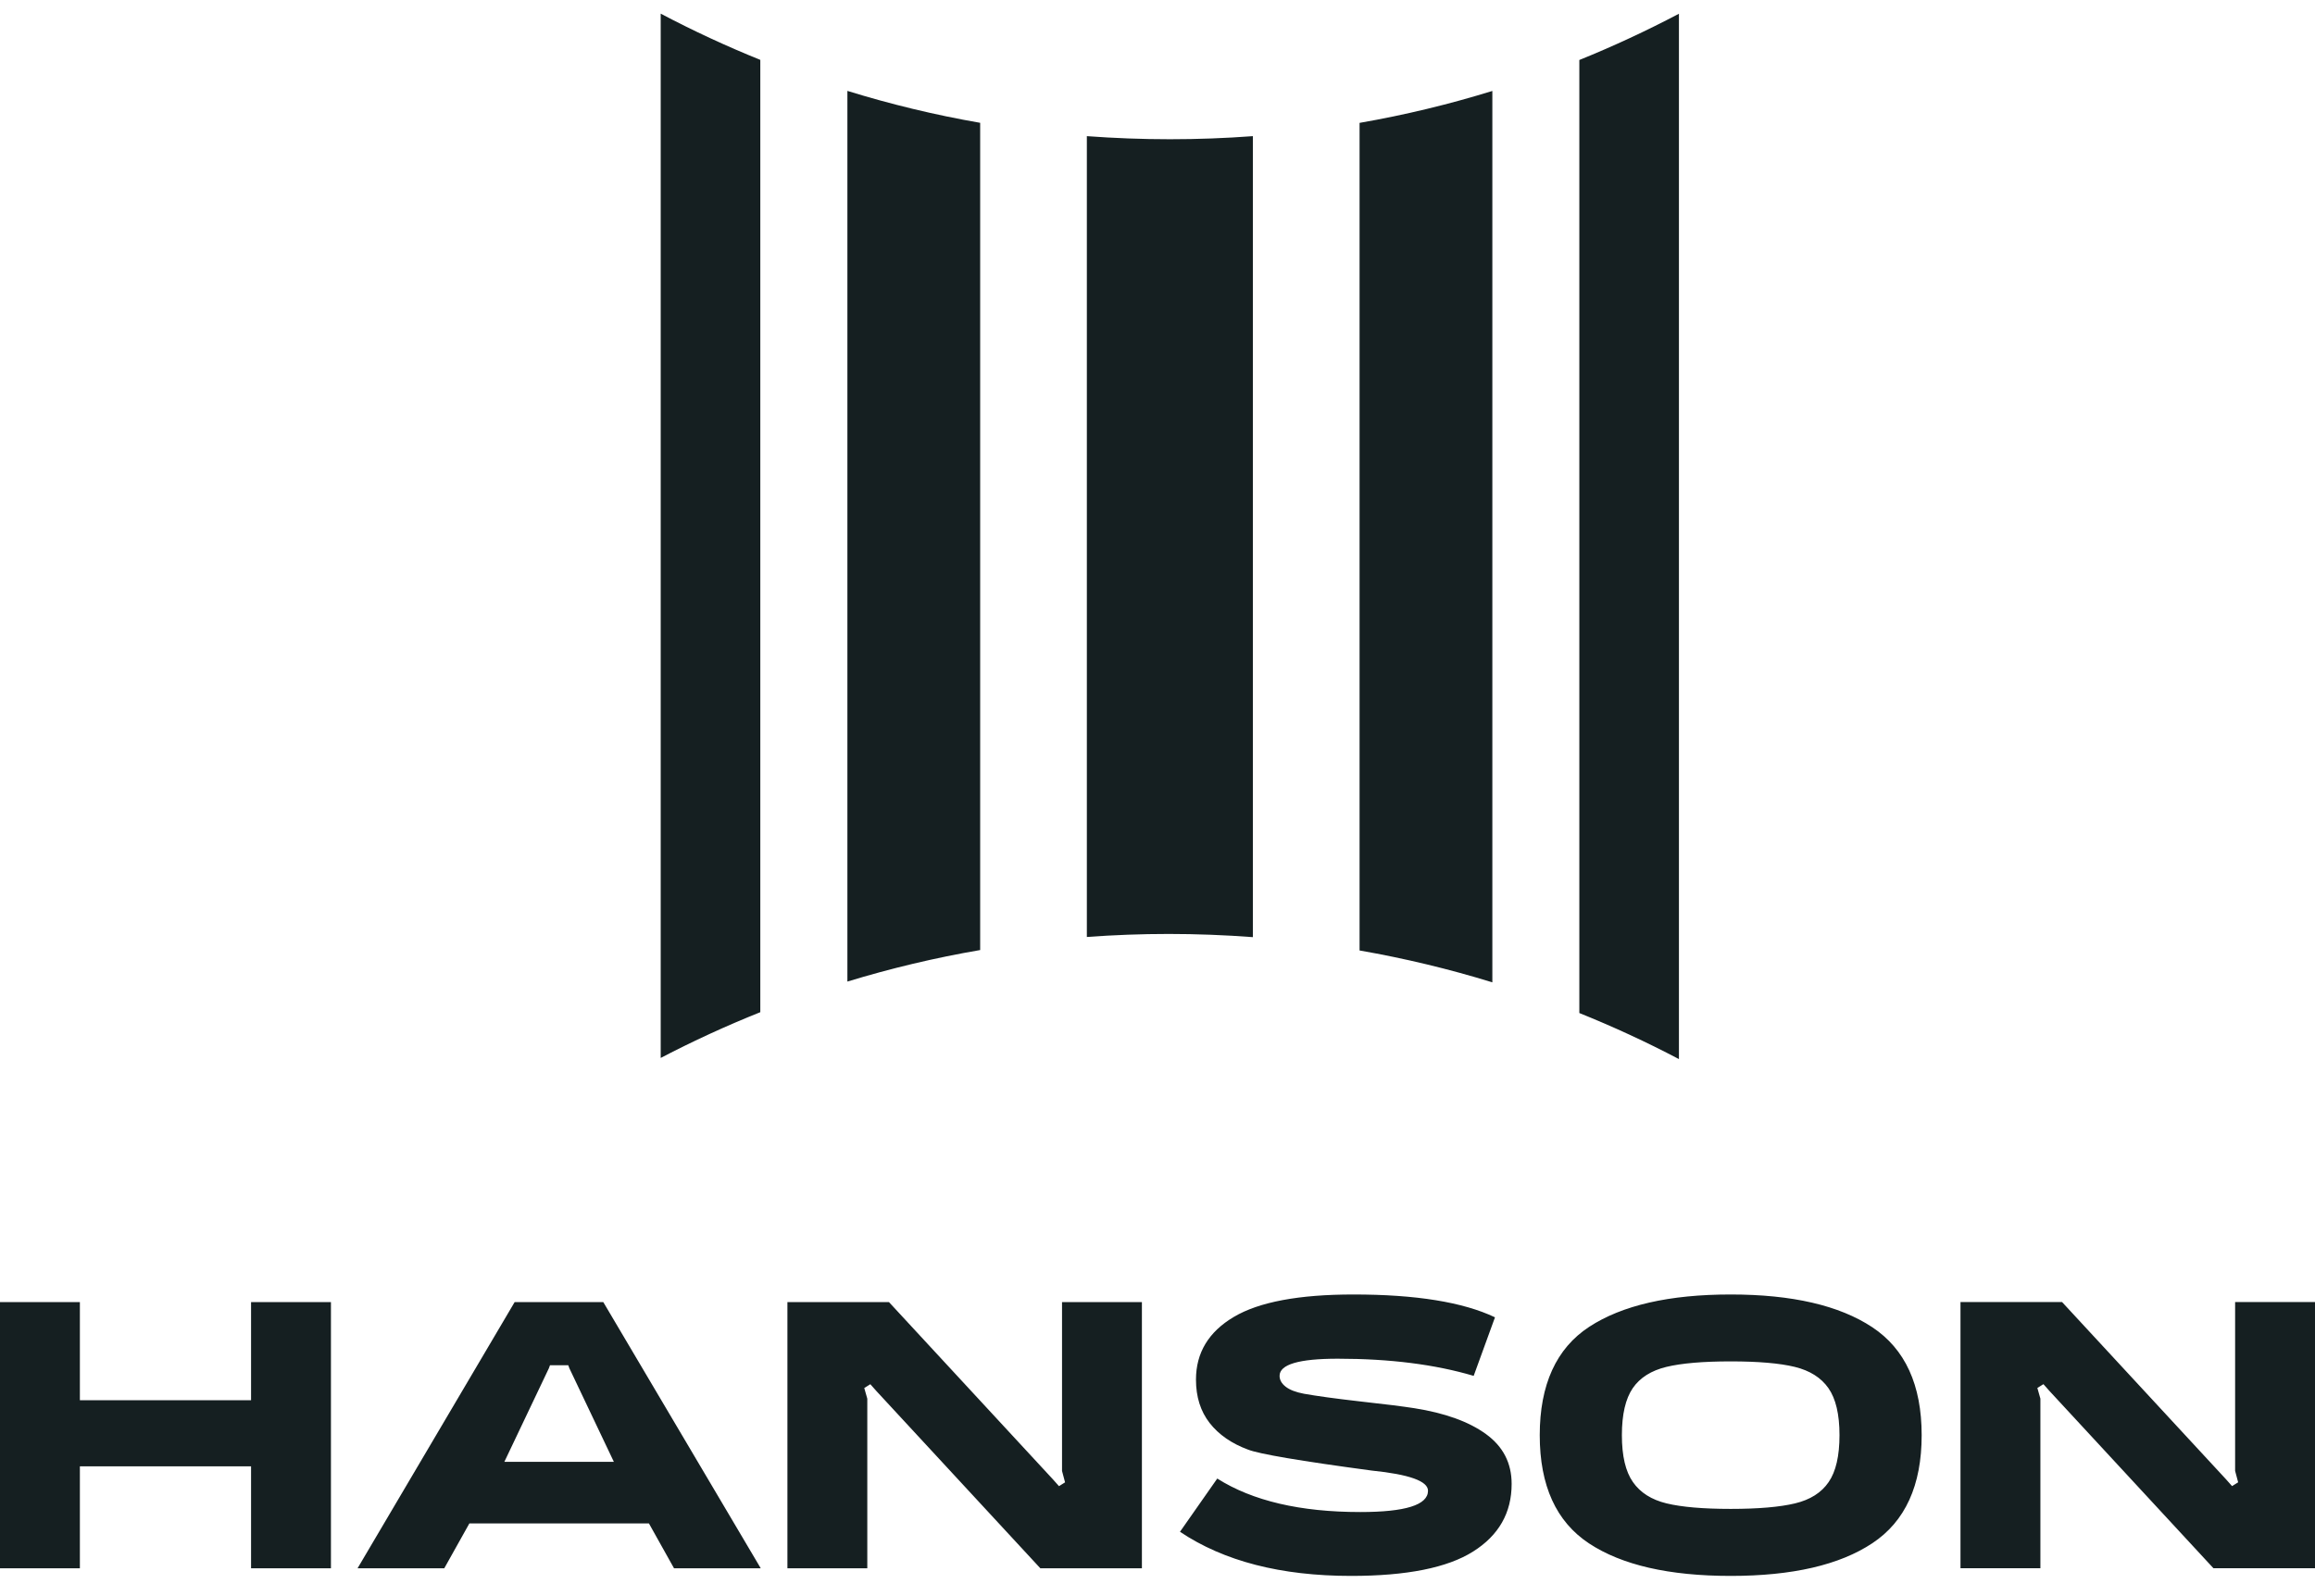
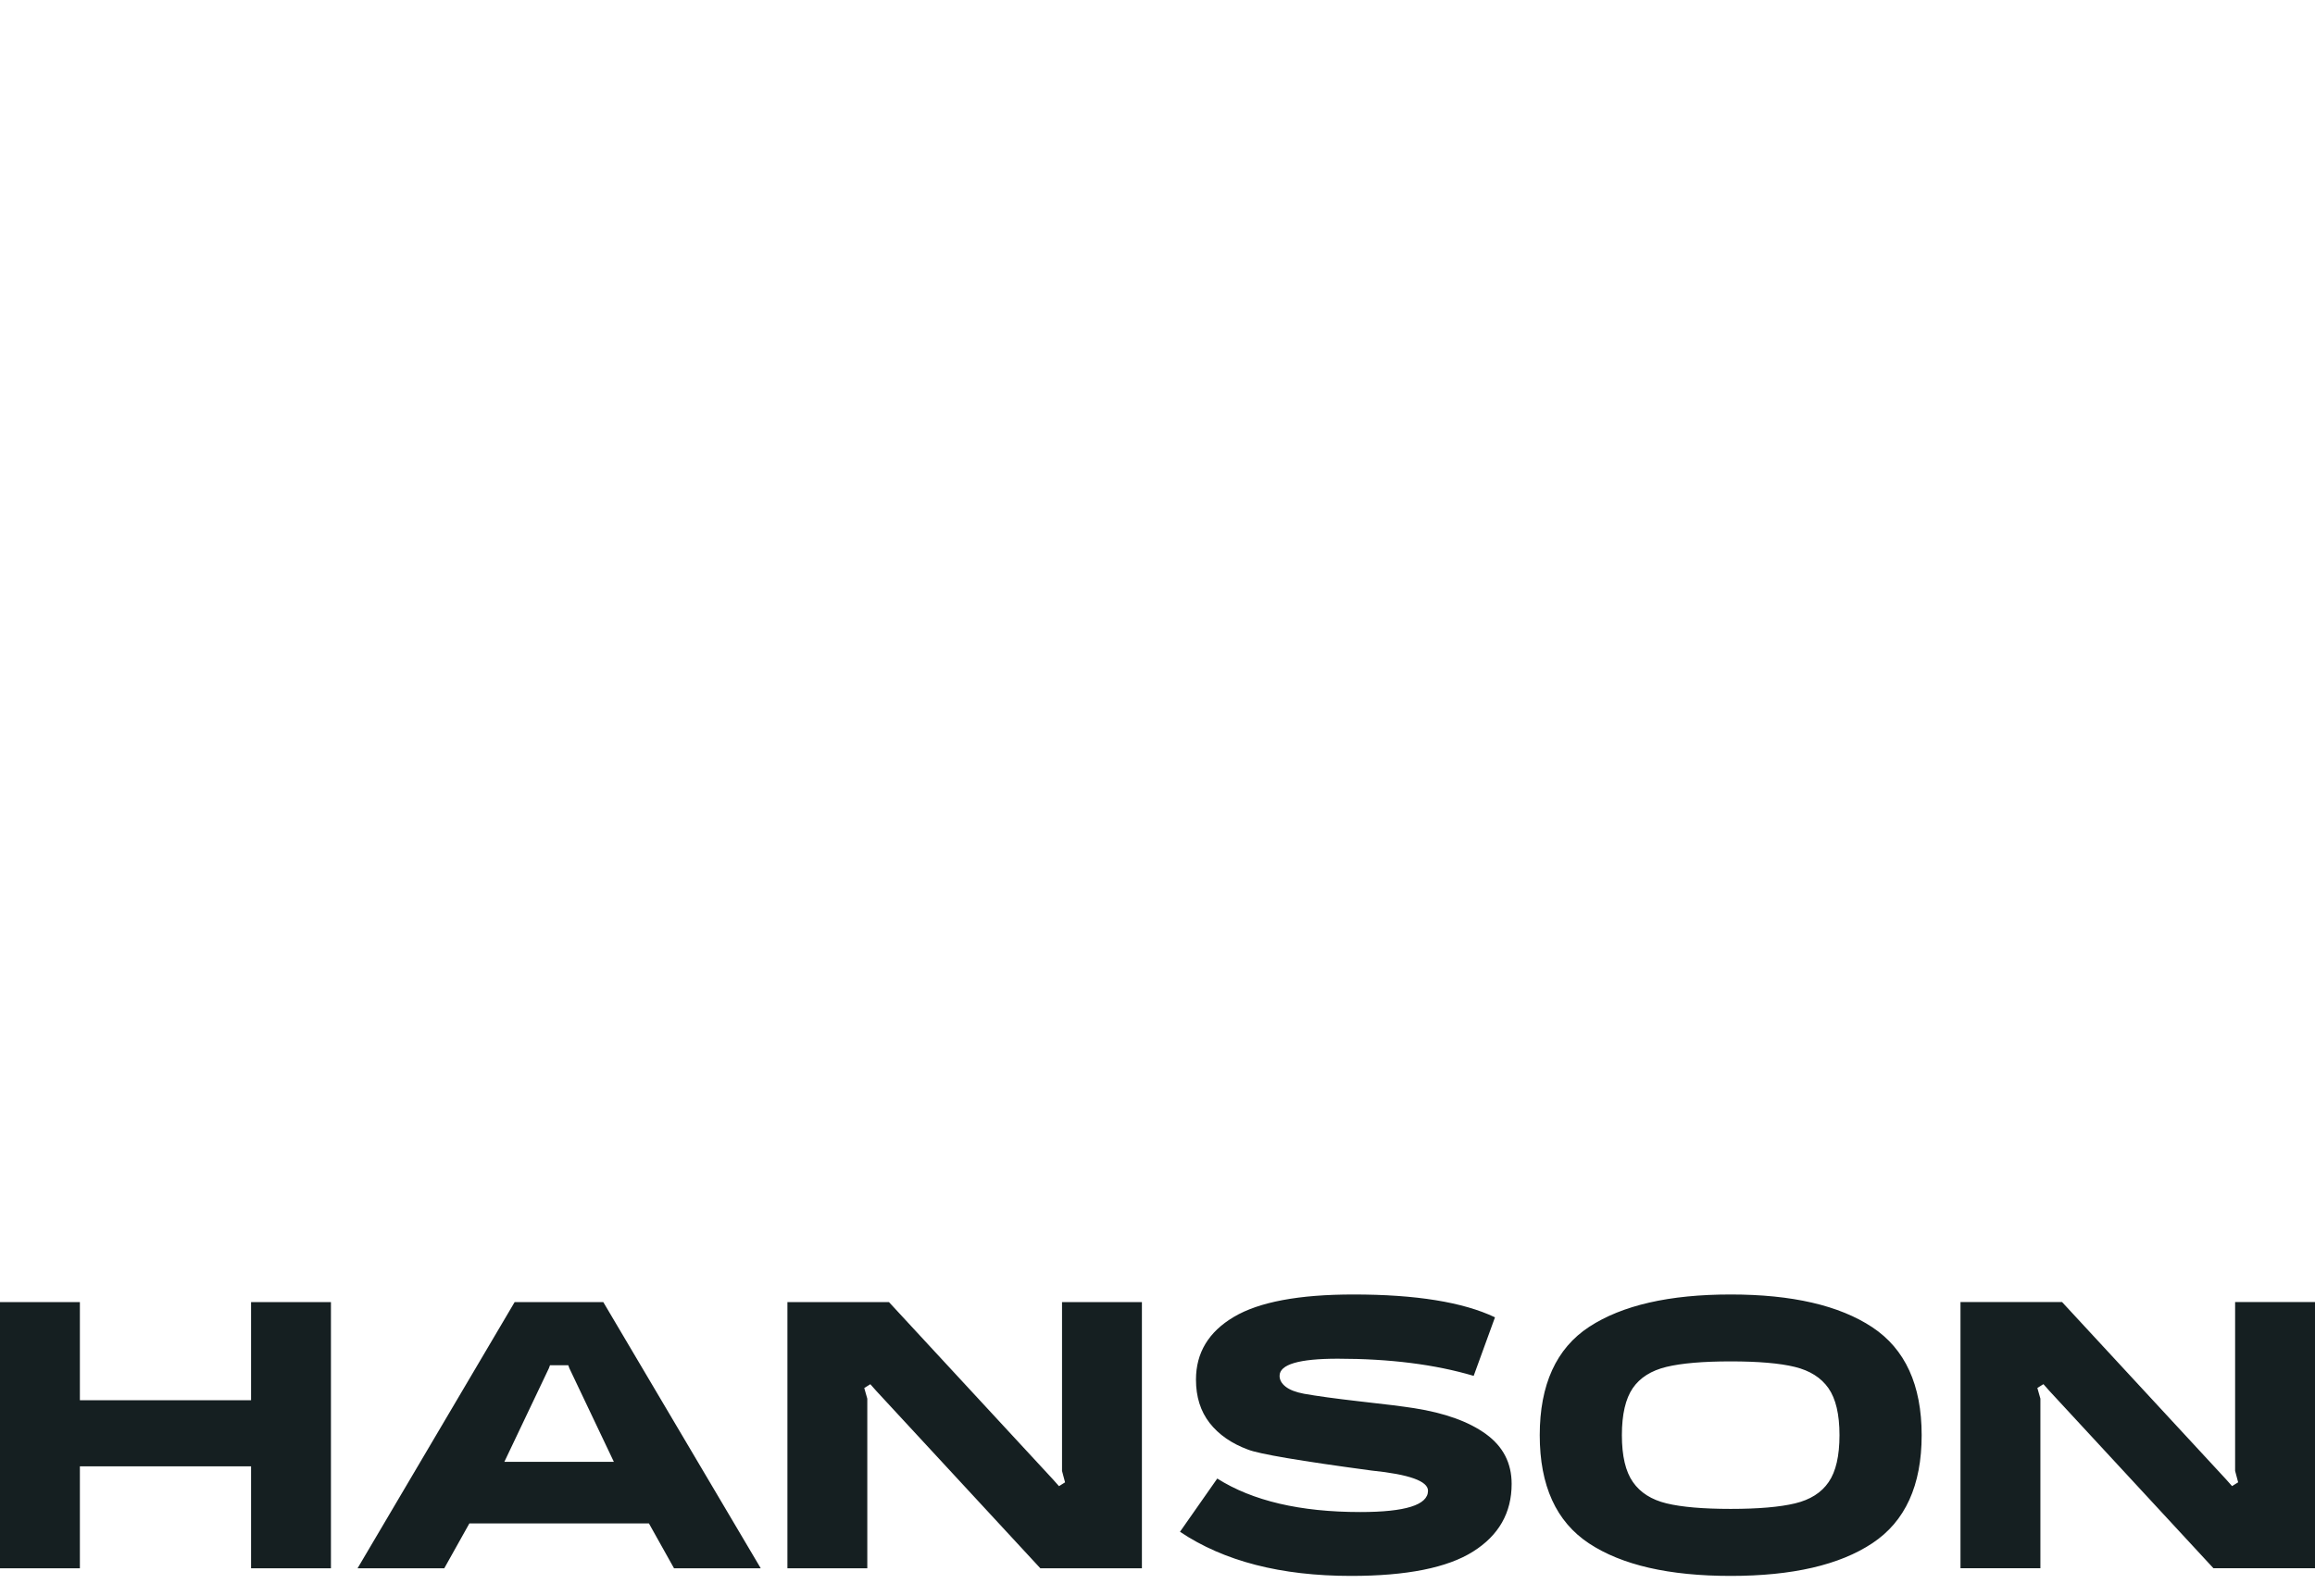
<svg xmlns="http://www.w3.org/2000/svg" width="87" height="60" viewBox="0 0 87 60" fill="none">
  <path d="M9.435 52.636V48.947H12.437V58.954H9.435V55.122H3.002V58.954H0V48.947H3.002V52.636H9.435ZM28.59 58.954H25.331L24.387 57.266H17.64L16.696 58.954H13.437L19.341 48.947H22.672L28.59 58.954ZM18.954 54.952H23.07L21.398 51.435L21.356 51.321H20.669L20.627 51.435L18.954 54.952ZM39.912 55.294V48.947H42.914V58.954H39.098L32.936 52.291L32.708 52.034L32.48 52.177L32.594 52.578V58.954H29.592V48.947H33.408L39.569 55.609L39.798 55.866L40.026 55.723L39.912 55.294ZM55.378 51.719C53.93 51.29 52.229 51.075 50.274 51.075C48.817 51.075 48.088 51.29 48.088 51.719C48.088 51.872 48.163 52.007 48.316 52.127C48.469 52.247 48.697 52.334 49.002 52.392C49.48 52.477 50.174 52.574 51.09 52.678C52.043 52.782 52.73 52.87 53.149 52.935C54.301 53.117 55.2 53.44 55.844 53.908C56.488 54.376 56.809 54.998 56.809 55.781C56.809 56.868 56.326 57.716 55.359 58.325C54.392 58.934 52.865 59.24 50.777 59.24C48.138 59.24 45.994 58.687 44.345 57.581L45.746 55.58C47.071 56.419 48.863 56.839 51.121 56.839C52.817 56.839 53.666 56.572 53.666 56.038C53.666 55.677 52.96 55.423 51.55 55.28C48.863 54.919 47.315 54.656 46.905 54.493C46.286 54.265 45.804 53.931 45.46 53.492C45.118 53.053 44.946 52.51 44.946 51.862C44.946 50.853 45.42 50.066 46.369 49.504C47.316 48.941 48.817 48.661 50.864 48.661C53.209 48.661 54.98 48.947 56.183 49.519L55.382 51.721L55.378 51.719ZM65.041 48.661C67.348 48.661 69.121 49.071 70.36 49.89C71.599 50.71 72.218 52.063 72.218 53.95C72.218 55.837 71.601 57.191 70.366 58.01C69.132 58.83 67.357 59.24 65.041 59.24C62.725 59.24 60.95 58.832 59.717 58.018C58.483 57.202 57.865 55.847 57.865 53.95C57.865 52.054 58.485 50.687 59.723 49.877C60.962 49.067 62.735 48.661 65.039 48.661H65.041ZM65.041 51.176C64.003 51.176 63.197 51.245 62.624 51.383C62.052 51.522 61.631 51.789 61.36 52.183C61.09 52.58 60.952 53.167 60.952 53.948C60.952 54.729 61.09 55.319 61.368 55.713C61.644 56.11 62.066 56.377 62.632 56.514C63.199 56.651 64.003 56.721 65.041 56.721C66.079 56.721 66.886 56.651 67.458 56.514C68.03 56.377 68.452 56.11 68.722 55.713C68.995 55.317 69.13 54.729 69.13 53.948C69.13 53.167 68.991 52.578 68.715 52.183C68.438 51.787 68.017 51.522 67.45 51.383C66.884 51.245 66.079 51.176 65.041 51.176ZM83.998 55.292V48.945H87V58.952H83.184L77.022 52.289L76.794 52.032L76.566 52.175L76.68 52.576V58.952H73.677V48.945H77.494L83.655 55.607L83.883 55.864L84.112 55.721L83.998 55.292Z" fill="#151F21" />
-   <path fill-rule="evenodd" clip-rule="evenodd" d="M59.353 2.253V38.081C60.633 38.596 61.884 39.174 63.096 39.812V0.517C61.882 1.155 60.635 1.737 59.353 2.255V2.253ZM43.966 5.234C42.916 5.234 41.876 5.194 40.845 5.118V35.222C41.86 35.147 42.887 35.108 43.921 35.108C44.956 35.108 46.04 35.149 47.084 35.228V5.118C46.056 5.195 45.014 5.234 43.966 5.234ZM31.846 3.417V36.898C33.468 36.403 35.134 36.005 36.836 35.713V4.617C35.134 4.322 33.468 3.918 31.846 3.417ZM51.094 4.617V35.729C52.795 36.026 54.462 36.427 56.084 36.927V3.419C54.462 3.919 52.795 4.324 51.094 4.619V4.617ZM24.83 0.515V39.769C26.044 39.135 27.293 38.561 28.573 38.049V2.251C27.291 1.733 26.042 1.153 24.83 0.513V0.515Z" fill="#151F21" />
</svg>